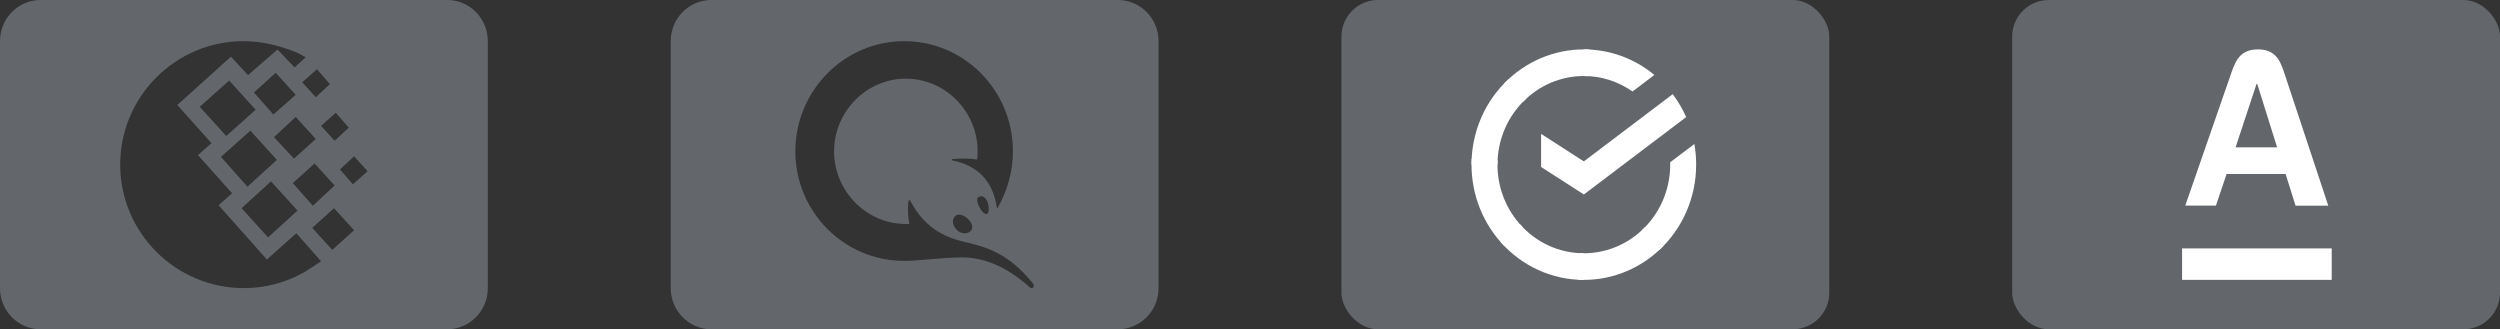
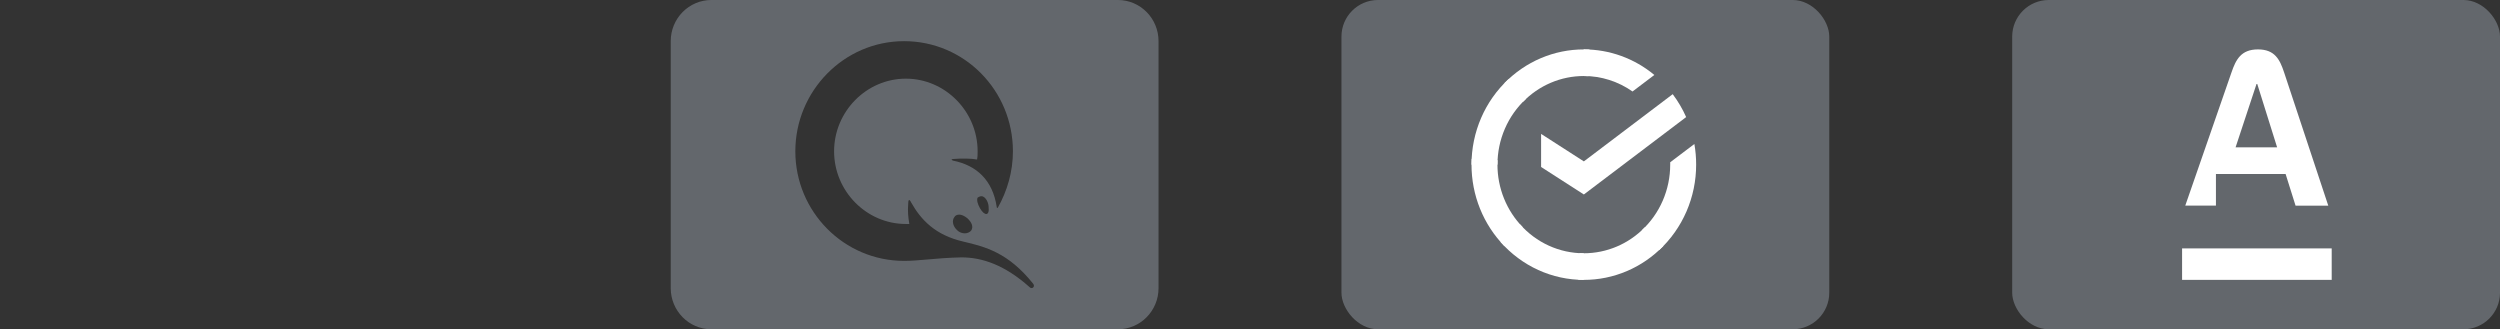
<svg xmlns="http://www.w3.org/2000/svg" width="205" height="27" viewBox="0 0 205 27" fill="none">
  <rect x="0" y="0" width="205" height="27" fill="#333333" stroke="none" />
  <g clip-path="url(#clip0_112_293)">
-     <path fill-rule="evenodd" clip-rule="evenodd" d="M3.333 0C1.492 0 0 1.511 0 3.375V23.625C0 25.489 1.492 27 3.333 27H36.667C38.508 27 40 25.489 40 23.625V3.375C40 1.511 38.508 0 36.667 0H3.333ZM21.884 21.277L17.923 16.826L19.034 15.848L16.232 12.717L17.343 11.739L14.541 8.609L18.937 4.647L20.338 6.163L22.754 4.06L24.155 5.527L25.072 4.696C24.976 4.647 24.867 4.586 24.759 4.524C24.65 4.463 24.541 4.402 24.444 4.353C23.043 3.766 21.546 3.375 19.952 3.375C14.396 3.375 9.855 7.924 9.855 13.5C9.855 19.076 14.396 23.625 20 23.625C21.836 23.625 23.526 23.136 24.976 22.304C25.459 22.011 25.894 21.717 26.328 21.424L24.299 19.125L21.884 21.277ZM16.377 8.755L18.551 11.152L20.966 9L18.792 6.603L16.377 8.755ZM22.705 13.109L20.531 10.712L18.116 12.864L20.29 15.31L22.705 13.109ZM22.222 14.87L24.396 17.266L21.981 19.467L19.807 17.071L22.222 14.87ZM22.415 9.391L20.821 7.582L22.609 5.967L24.251 7.777L22.415 9.391ZM25.894 11.397L24.251 9.587L22.464 11.25L24.106 13.011L25.894 11.397ZM25.797 13.402L27.44 15.212L25.652 16.875L24.01 15.016L25.797 13.402ZM27.536 9.245L26.328 10.321L27.44 11.543L28.599 10.467L27.536 9.245ZM28.937 15.114L27.874 13.891L29.034 12.815L30.145 14.038L28.937 15.114ZM24.783 6.75L25.894 7.973L27.053 6.897L25.99 5.674L24.783 6.75ZM27.246 20.495L25.604 18.685L27.391 17.071L29.034 18.88L27.246 20.495Z" fill="#959CA7" fill-opacity="0.5" />
-   </g>
+     </g>
  <g clip-path="url(#clip1_112_293)">
    <path fill-rule="evenodd" clip-rule="evenodd" d="M58.333 0C56.492 0 55 1.511 55 3.375V23.625C55 25.489 56.492 27 58.333 27H91.667C93.508 27 95 25.489 95 23.625V3.375C95 1.511 93.508 0 91.667 0H58.333ZM81.067 16.973C81.067 16.732 80.924 16.252 80.592 16.108C80.45 16.06 80.307 16.108 80.165 16.204C80.07 16.396 80.165 16.732 80.355 17.069C80.545 17.405 80.734 17.549 80.877 17.549C81.019 17.549 81.114 17.357 81.067 16.973ZM78.647 17.597C78.836 17.597 79.074 17.693 79.311 17.886C79.691 18.222 79.833 18.606 79.643 18.895C79.548 19.039 79.311 19.135 79.121 19.135C78.884 19.135 78.647 19.039 78.504 18.895C78.124 18.558 78.03 18.078 78.267 17.789C78.314 17.693 78.457 17.597 78.647 17.597ZM65.217 12.408C65.217 17.357 69.203 21.393 74.138 21.393C74.744 21.393 75.35 21.339 76.046 21.278C76.822 21.209 77.71 21.13 78.836 21.105C80.545 21.105 82.395 21.729 84.436 23.555C84.626 23.747 84.91 23.507 84.721 23.267C82.68 20.72 80.829 20.24 78.979 19.807C76.701 19.279 75.514 18.03 74.708 16.588C74.565 16.3 74.471 16.348 74.471 16.732C74.423 17.309 74.471 17.837 74.565 18.366H74.281C71.054 18.366 68.396 15.675 68.396 12.408C68.396 9.141 71.054 6.45 74.281 6.45C77.508 6.45 80.165 9.141 80.165 12.408C80.165 12.6 80.165 12.841 80.118 13.081C79.643 12.985 78.836 12.985 78.219 13.033C77.982 13.033 77.982 13.129 78.172 13.177C80.07 13.561 81.399 14.762 81.731 16.973C81.731 17.069 81.778 17.069 81.826 17.021C82.585 15.675 83.06 14.09 83.06 12.408C83.06 7.411 79.074 3.375 74.138 3.375C69.203 3.375 65.217 7.459 65.217 12.408Z" fill="#959CA7" fill-opacity="0.5" />
  </g>
  <rect x="110" width="40" height="27" rx="3" fill="#959CA7" fill-opacity="0.5" />
  <path d="M137.162 7.722C137.599 8.303 137.97 8.933 138.265 9.601L129.876 15.947L126.37 13.692V10.979L129.876 13.234L137.162 7.722Z" fill="white" />
  <path d="M122.792 13.501C122.792 13.379 122.795 13.258 122.8 13.138L120.676 13.031C120.668 13.187 120.664 13.344 120.664 13.503C120.663 14.743 120.901 15.972 121.364 17.118C121.827 18.264 122.506 19.305 123.362 20.182L124.869 18.636C124.21 17.962 123.687 17.162 123.331 16.281C122.974 15.4 122.791 14.455 122.792 13.501Z" fill="white" />
  <path d="M129.874 6.234C129.993 6.234 130.111 6.238 130.228 6.244L130.334 4.063C130.182 4.056 130.029 4.052 129.874 4.052C128.665 4.051 127.467 4.294 126.349 4.769C125.231 5.244 124.216 5.941 123.362 6.819L124.869 8.366C125.525 7.69 126.305 7.153 127.164 6.787C128.023 6.421 128.944 6.233 129.874 6.234Z" fill="white" />
  <path d="M129.874 20.768C129.756 20.768 129.638 20.768 129.52 20.758L129.414 22.938C129.566 22.946 129.72 22.95 129.874 22.95C131.083 22.951 132.281 22.708 133.398 22.233C134.515 21.758 135.529 21.061 136.383 20.182L134.879 18.637C134.222 19.312 133.443 19.849 132.584 20.214C131.725 20.58 130.804 20.768 129.874 20.768Z" fill="white" />
  <path d="M133.866 7.502L135.657 6.147C134.02 4.787 131.977 4.047 129.871 4.051V6.233C131.297 6.231 132.69 6.674 133.866 7.502Z" fill="white" />
  <path d="M139.084 13.501C139.085 12.933 139.036 12.366 138.939 11.807L136.957 13.306C136.957 13.371 136.957 13.435 136.957 13.501C136.957 14.516 136.75 15.52 136.348 16.448C135.946 17.376 135.358 18.207 134.624 18.887L136.053 20.509C137.009 19.623 137.772 18.542 138.294 17.335C138.816 16.128 139.085 14.822 139.084 13.501Z" fill="white" />
  <path d="M129.874 20.768C128.884 20.768 127.906 20.555 127.001 20.143C126.097 19.731 125.287 19.128 124.624 18.374L123.045 19.84C123.907 20.821 124.961 21.604 126.137 22.14C127.314 22.676 128.587 22.952 129.874 22.951V20.768Z" fill="white" />
  <path d="M125.125 8.114L123.696 6.493C122.74 7.378 121.976 8.459 121.454 9.666C120.932 10.873 120.663 12.18 120.664 13.501H122.792C122.791 12.485 122.999 11.481 123.401 10.553C123.803 9.625 124.39 8.794 125.125 8.114Z" fill="white" />
  <rect x="165" width="40" height="27" rx="3" fill="#959CA7" fill-opacity="0.5" />
-   <path d="M178.931 20.366H191.199V22.951H178.931V20.366ZM182.58 14.266H187.419L188.236 16.865H190.919L187.298 5.941C186.948 4.892 186.542 4.051 185.156 4.051C183.77 4.051 183.345 4.878 182.981 5.941L179.192 16.86H181.707L182.58 14.266V14.266ZM185.035 6.886H185.095L186.724 12.083H183.317L185.035 6.886V6.886Z" fill="white" />
+   <path d="M178.931 20.366H191.199V22.951H178.931V20.366ZM182.58 14.266H187.419L188.236 16.865H190.919L187.298 5.941C186.948 4.892 186.542 4.051 185.156 4.051C183.77 4.051 183.345 4.878 182.981 5.941L179.192 16.86H181.707V14.266ZM185.035 6.886H185.095L186.724 12.083H183.317L185.035 6.886V6.886Z" fill="white" />
  <defs>
    <clipPath id="clip0_112_293">
      <rect width="40" height="27" fill="white" />
    </clipPath>
    <clipPath id="clip1_112_293">
      <rect width="40" height="27" fill="white" transform="translate(55)" />
    </clipPath>
  </defs>
</svg>